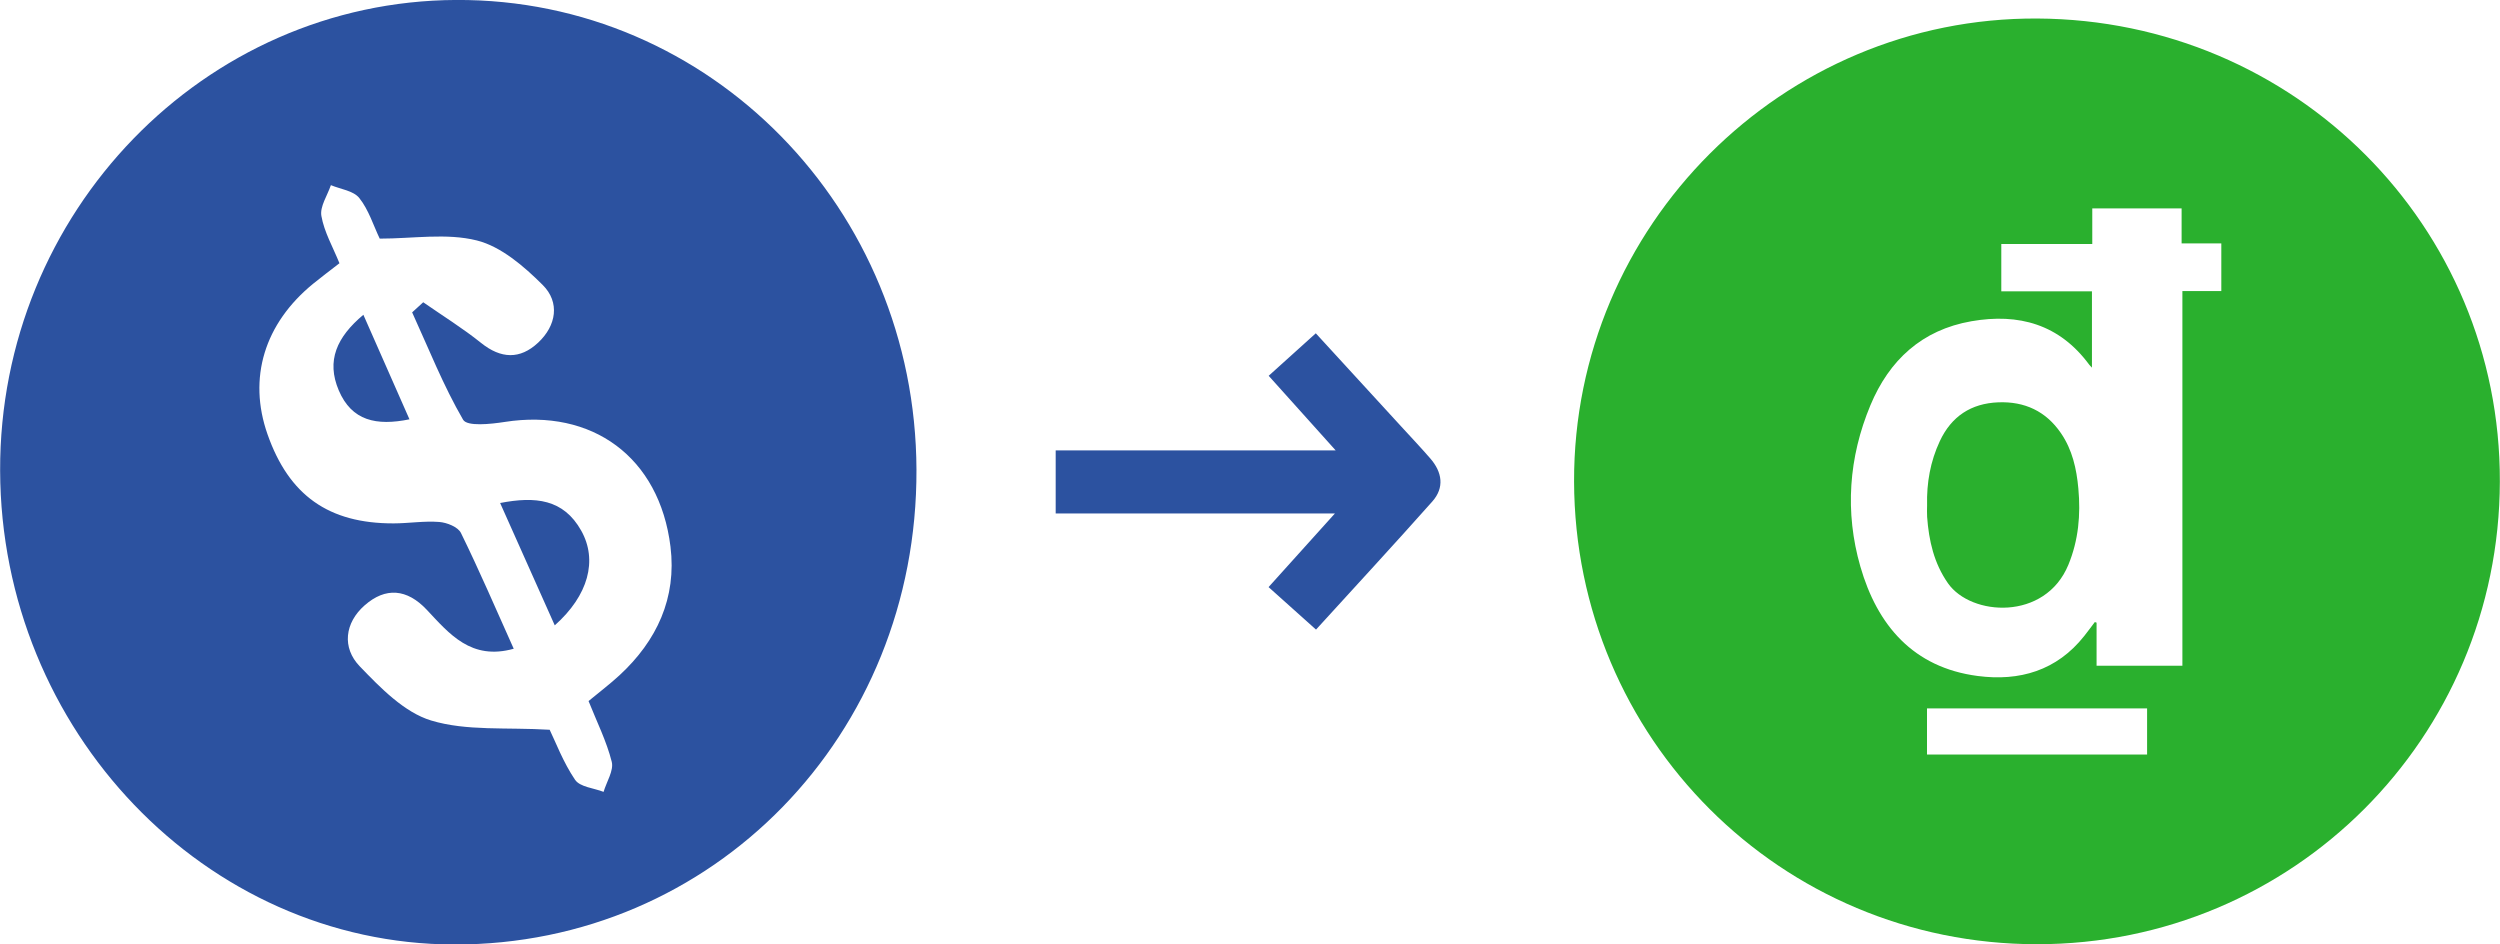
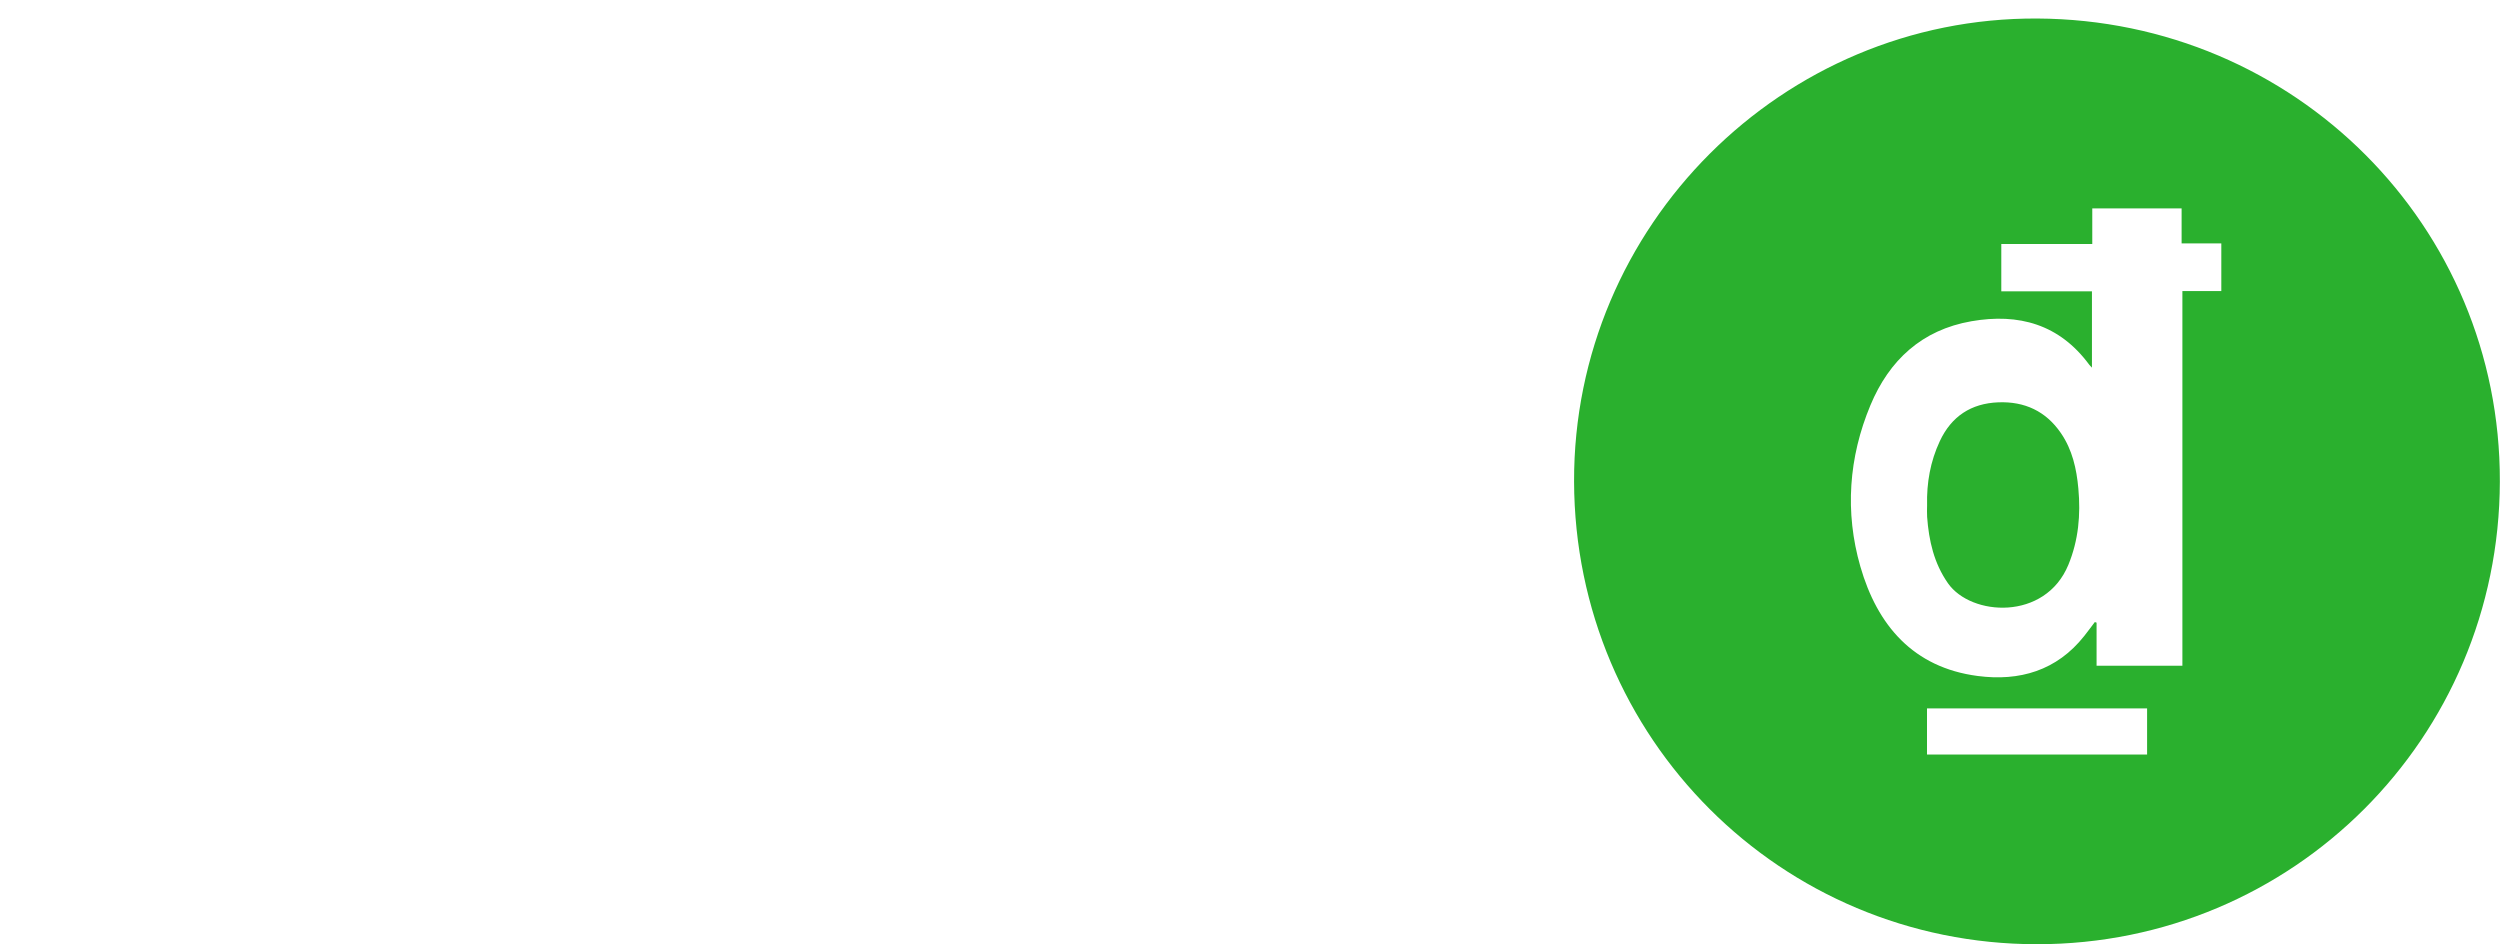
<svg xmlns="http://www.w3.org/2000/svg" width="135px" height="51px" viewBox="0 0 135 51" version="1.1">
  <title>Group 2</title>
  <desc>Created with Sketch.</desc>
  <defs />
  <g id="Page-1" stroke="none" stroke-width="1" fill="none" fill-rule="evenodd">
    <g id="3-steps-buy-sell-2" transform="translate(-316, -1)">
      <g id="Group-2" transform="translate(316, 0)">
-         <path d="M24.521,52.003 C11.093,51.975 0.049,40.444 0.007,26.412 C-0.034,12.463 11.016,1.06 24.636,0.998 C38.344,0.935 49.438,12.254 49.489,26.358 C49.542,40.696 38.505,52.032 24.521,52.003 Z M36.206,30.516 C35.609,25.683 31.98,23.044 27.252,23.785 C26.497,23.903 25.224,24.039 25.007,23.665 C23.939,21.825 23.146,19.817 22.256,17.868 L22.854,17.322 C23.899,18.049 24.985,18.721 25.977,19.517 C27.05,20.378 28.079,20.42 29.059,19.504 C30.046,18.582 30.245,17.323 29.306,16.388 C28.294,15.38 27.06,14.314 25.752,13.985 C24.115,13.574 22.305,13.886 20.505,13.886 C20.164,13.174 19.909,12.328 19.402,11.694 C19.087,11.297 18.393,11.219 17.868,10.998 C17.68,11.556 17.265,12.156 17.355,12.663 C17.507,13.53 17.976,14.339 18.33,15.215 C17.825,15.608 17.367,15.95 16.922,16.312 C14.274,18.47 13.379,21.418 14.447,24.455 C15.604,27.748 17.745,29.27 21.252,29.263 C22.074,29.262 22.903,29.122 23.719,29.186 C24.133,29.218 24.732,29.454 24.892,29.782 C25.883,31.802 26.773,33.875 27.741,36.032 C25.44,36.677 24.264,35.224 23.05,33.932 C21.974,32.786 20.817,32.698 19.69,33.689 C18.616,34.635 18.456,35.973 19.425,36.98 C20.549,38.149 21.836,39.472 23.287,39.909 C25.2,40.486 27.341,40.266 29.682,40.407 C29.998,41.058 30.413,42.163 31.052,43.107 C31.319,43.502 32.064,43.553 32.593,43.761 C32.755,43.215 33.153,42.606 33.034,42.135 C32.754,41.024 32.228,39.978 31.782,38.857 C32.389,38.354 32.947,37.933 33.459,37.459 C35.465,35.605 36.549,33.292 36.206,30.516 Z M29.957,34.769 L27.007,28.162 C28.907,27.795 30.425,27.942 31.387,29.657 C32.284,31.256 31.773,33.156 29.957,34.769 Z M18.292,22.078 C17.613,20.478 18.183,19.205 19.622,17.998 L22.111,23.643 C20.324,24.008 18.993,23.727 18.292,22.078 Z M71.065,34.998 L68.503,32.703 L72.086,28.726 L57.007,28.726 L57.007,25.321 L72.126,25.321 L68.509,21.293 L71.053,18.998 L75.643,24.005 C76.176,24.586 76.718,25.16 77.235,25.755 C77.879,26.496 78.012,27.33 77.343,28.083 C75.298,30.385 73.207,32.646 71.065,34.998 Z" id="Shape" fill="#2C52A0" />
        <path d="M109.996,51.988 C96.166,51.985 85.04,40.865 85,27.006 C84.961,13.206 96.249,1.923 110.02,2 C123.915,2.077 135.028,13.203 134.992,27.004 C134.958,40.857 123.818,51.99 109.996,51.988 Z M104.058,41.743 L115.943,41.743 L115.943,39.252 L104.058,39.252 L104.058,41.743 Z M119.951,14.143 L117.807,14.143 L117.807,12.252 L112.983,12.252 L112.983,14.177 L108.07,14.177 L108.07,16.733 L112.965,16.733 L112.965,20.854 C112.887,20.768 112.844,20.73 112.811,20.684 C111.205,18.513 109.016,17.901 106.456,18.347 C103.78,18.813 102.017,20.452 101.003,22.882 C99.826,25.704 99.617,28.661 100.458,31.588 C101.371,34.764 103.313,37.047 106.794,37.503 C109.052,37.799 111.066,37.217 112.55,35.342 C112.745,35.096 112.931,34.842 113.121,34.591 L113.215,34.624 L113.215,36.95 L117.849,36.95 L117.849,16.716 L119.951,16.716 L119.951,14.143 Z M105.19,32.496 C104.433,31.414 104.159,30.196 104.065,28.915 C104.05,28.704 104.063,28.492 104.063,28.28 C104.034,27.075 104.238,25.916 104.751,24.82 C105.377,23.482 106.44,22.784 107.906,22.726 C109.324,22.67 110.477,23.199 111.291,24.39 C111.907,25.291 112.135,26.318 112.231,27.381 C112.361,28.793 112.241,30.168 111.692,31.499 C110.441,34.536 106.438,34.279 105.19,32.496 Z" id="Shape" fill="#2AB02E" />
      </g>
    </g>
  </g>
</svg>